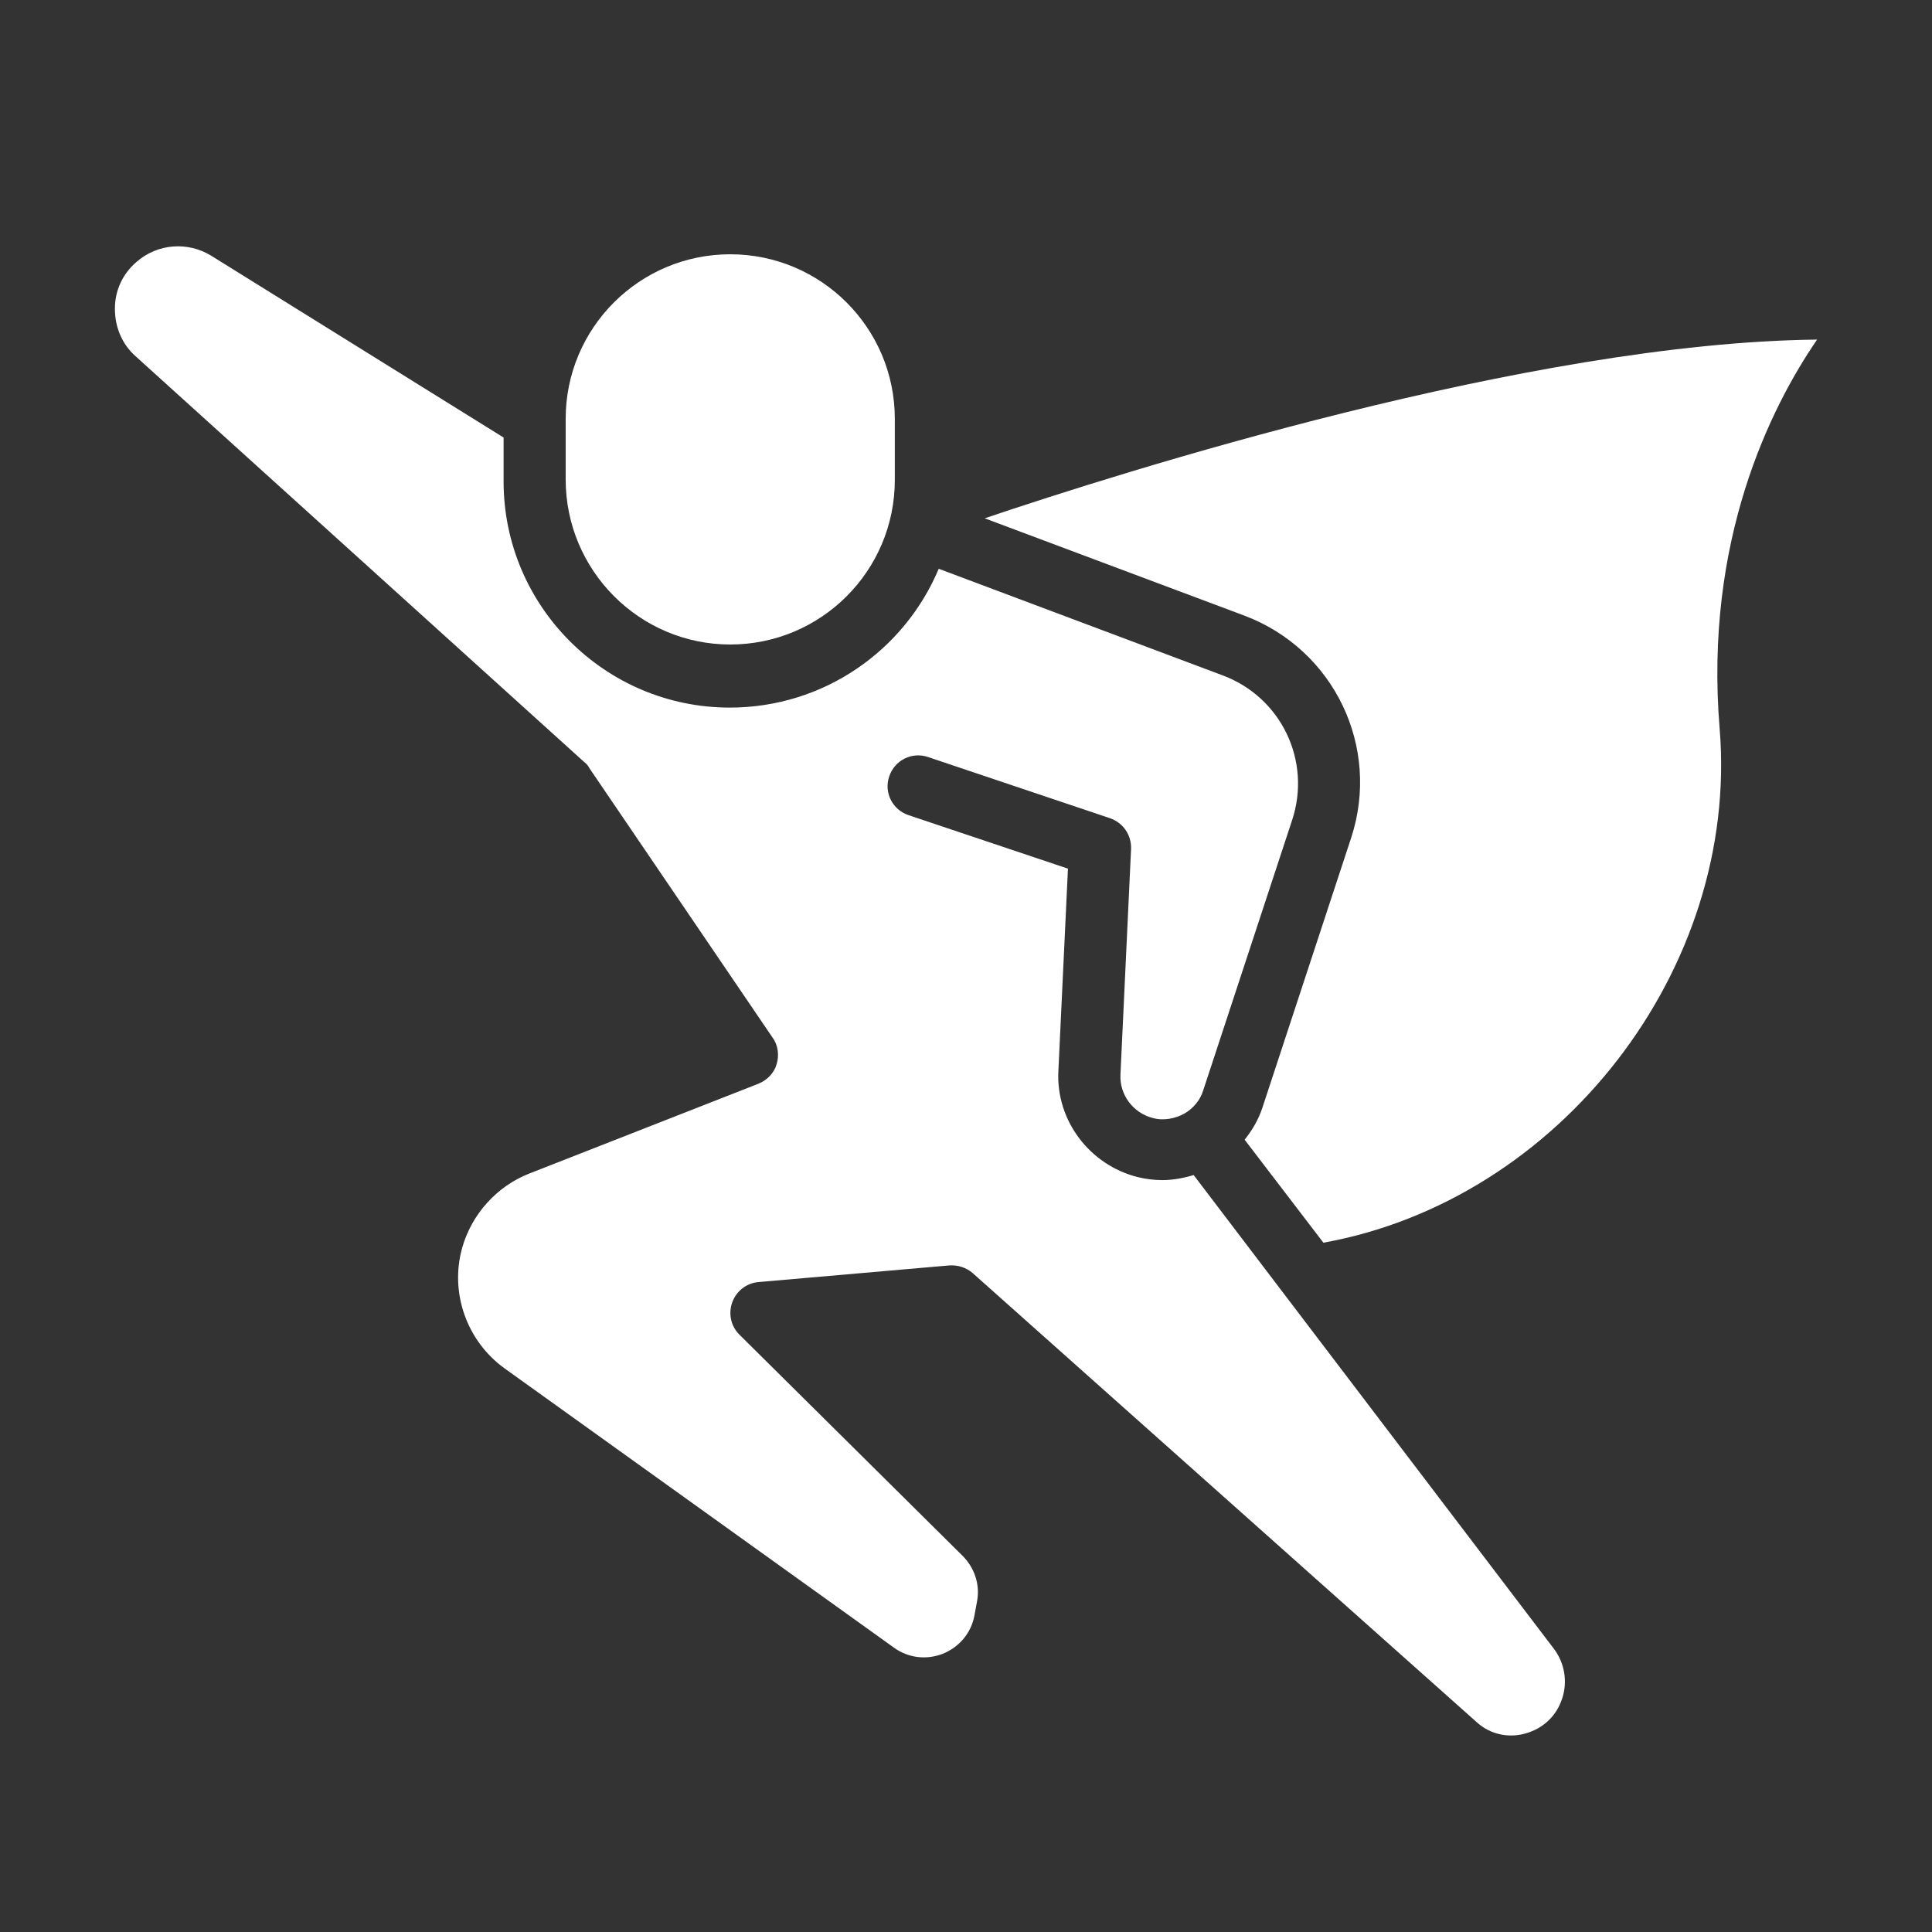
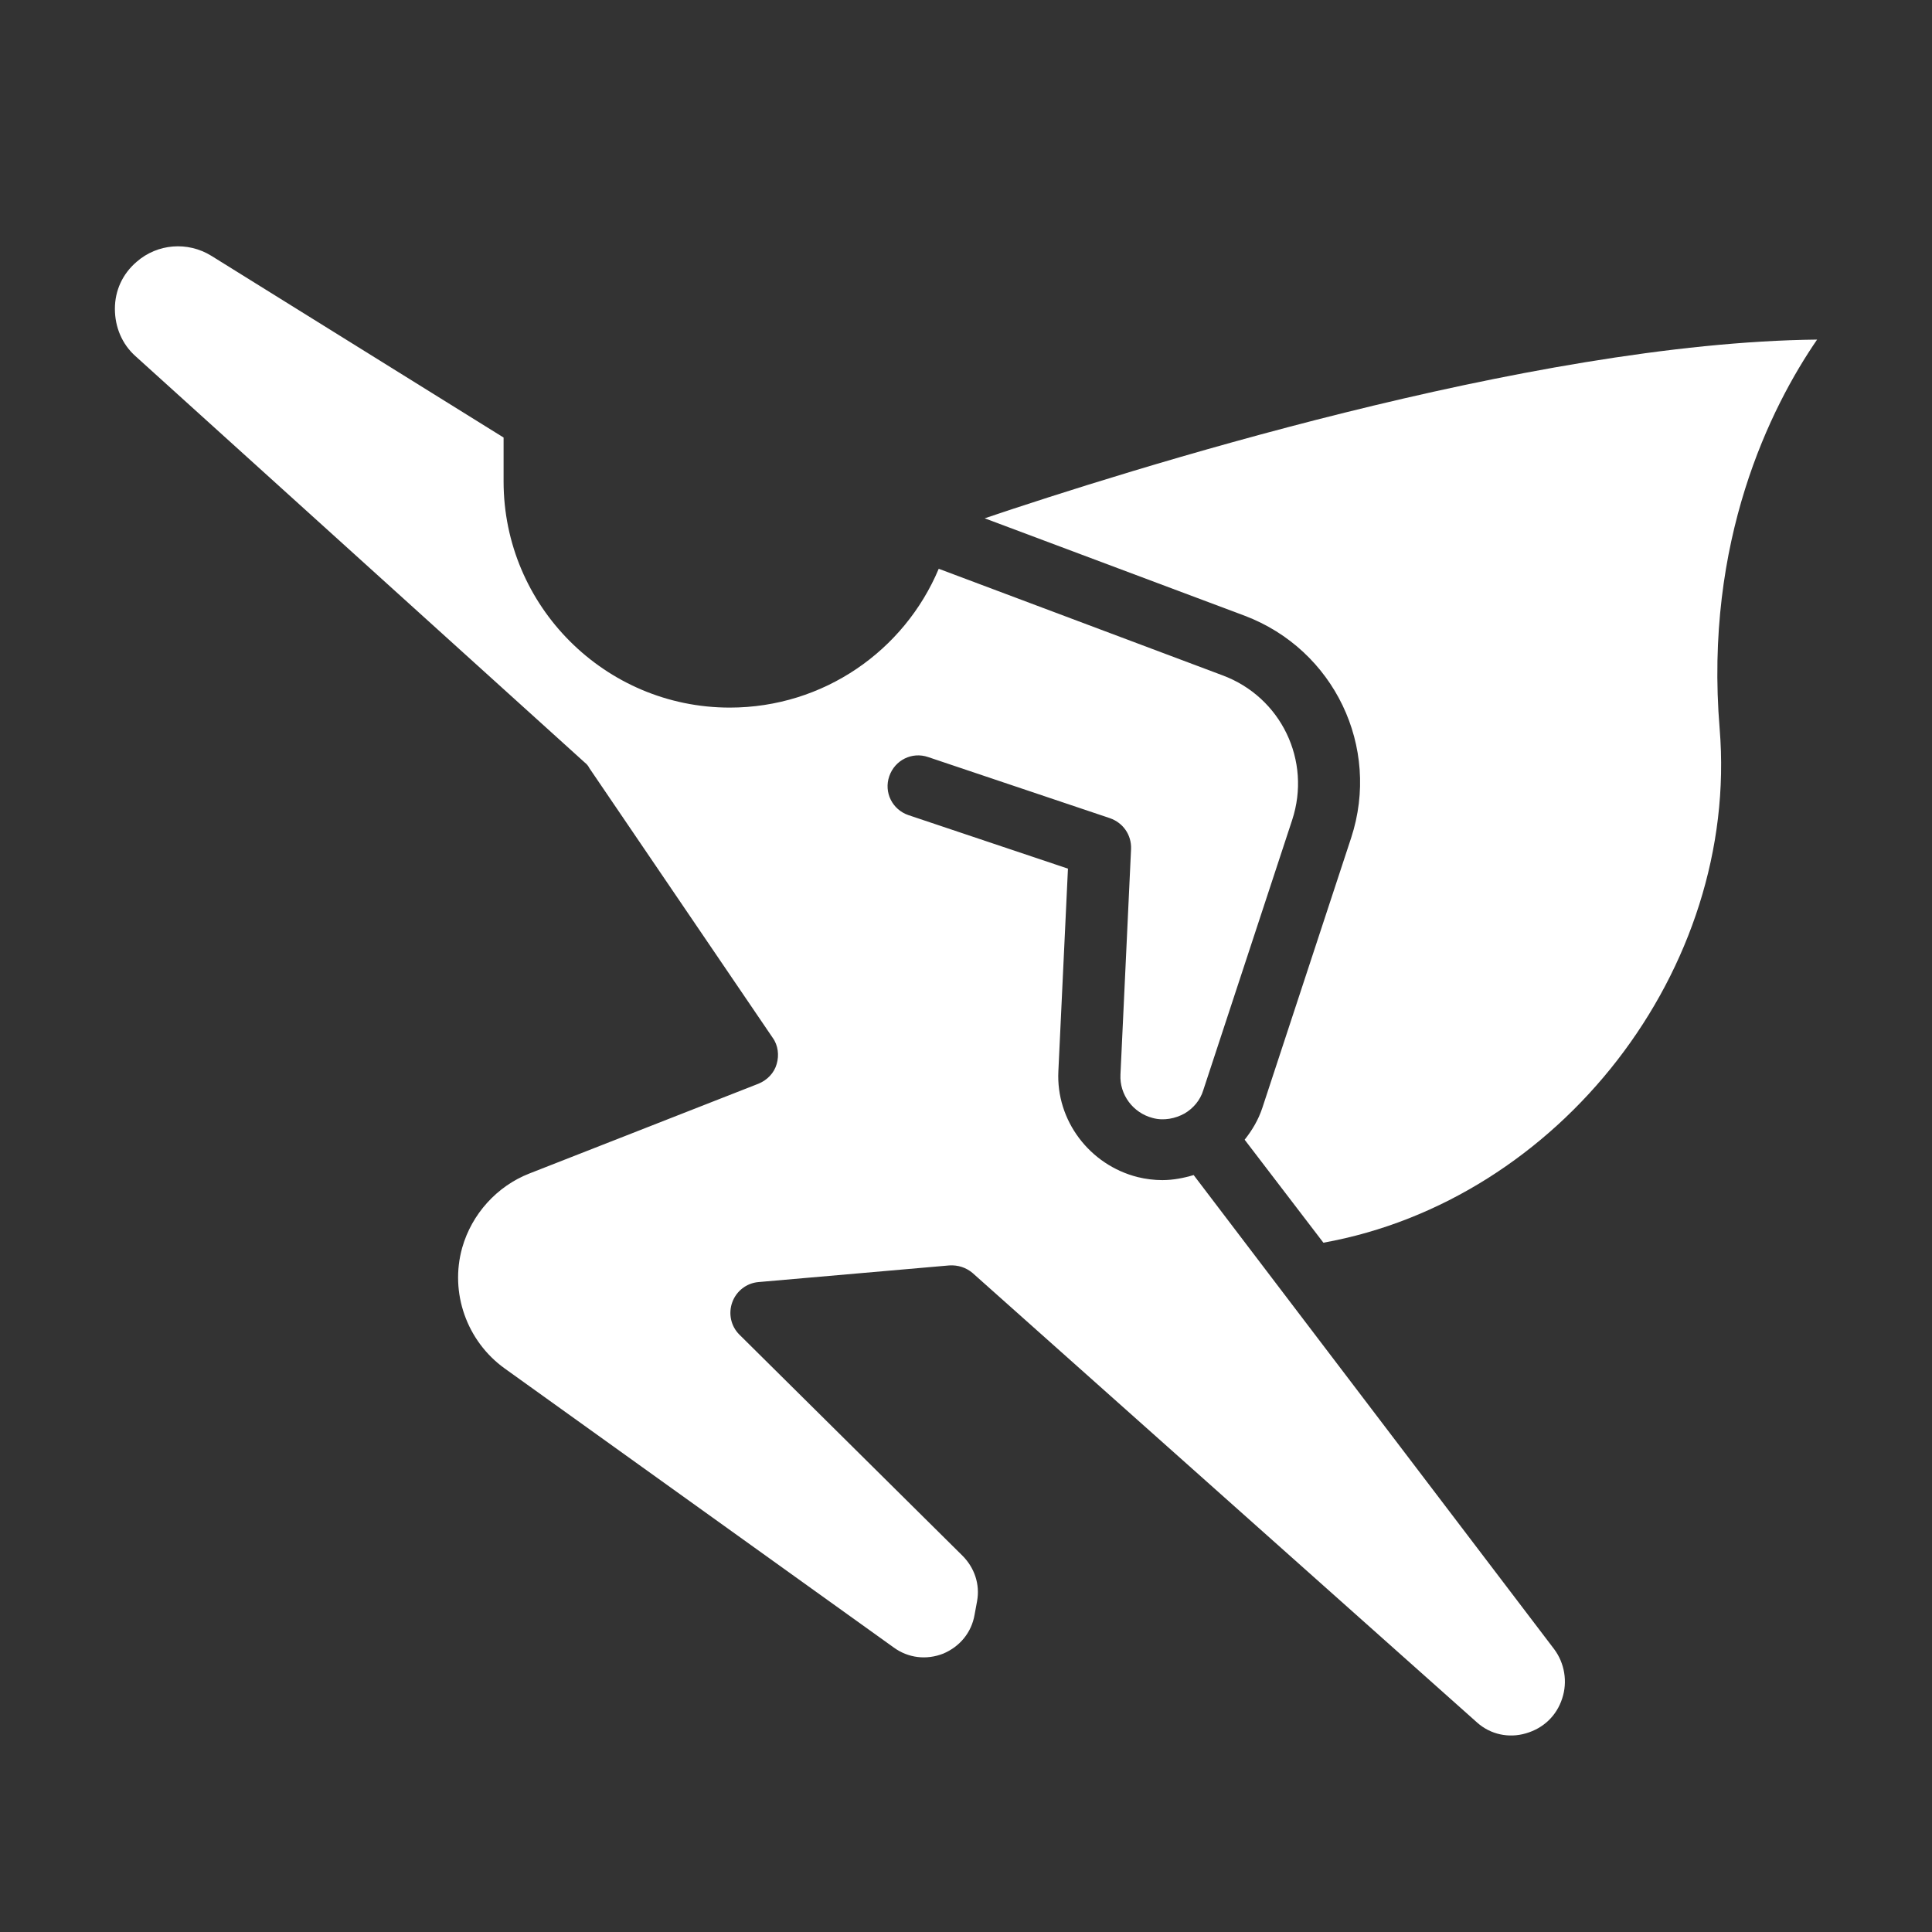
<svg xmlns="http://www.w3.org/2000/svg" width="500" zoomAndPan="magnify" viewBox="0 0 375 375" height="500" preserveAspectRatio="xMidYMid meet" version="1.0">
  <rect x="0" y="0" width="375" height="375" fill="#333333" stroke="none" />
  <defs>
    <clipPath id="355f86d1d5">
      <path d="M 22.301 47 L 304 47 L 304 337 L 22.301 337 Z M 22.301 47 " clip-rule="nonzero" />
    </clipPath>
  </defs>
  <path fill="#ffffff" d="M 352.699 65.914 C 296.848 66.504 217.871 91.586 191.125 100.602 L 241.586 119.512 C 258.93 126.078 268.039 144.988 262.258 162.625 L 245.016 215.047 C 244.23 217.398 243.055 219.355 241.586 221.219 L 256.871 241.207 C 302.629 232.977 337.609 188.199 333.785 141.461 C 330.75 104.914 343.684 79.047 352.699 65.914 Z M 352.699 65.914 " fill-opacity="1" fill-rule="nonzero" />
-   <path fill="#ffffff" d="M 141.738 125.098 C 159.379 125.098 173.684 110.793 173.684 93.156 L 173.684 81.297 C 173.684 63.66 159.379 49.355 141.738 49.355 C 124.102 49.355 109.797 63.66 109.797 81.297 L 109.797 93.059 C 109.797 110.695 124.102 125.098 141.738 125.098 Z M 141.738 125.098 " fill-opacity="1" fill-rule="nonzero" />
  <g clip-path="url(#355f86d1d5)">
    <path fill="#ffffff" d="M 231.688 228.078 C 229.73 228.664 227.672 229.059 225.613 229.059 C 224.047 229.059 222.379 228.859 220.812 228.469 C 211.504 226.117 204.938 217.496 205.43 207.895 L 207.289 168.602 L 176.328 158.215 C 173.191 157.137 171.527 153.805 172.605 150.672 C 173.684 147.535 177.016 145.871 180.148 146.945 L 215.422 158.805 C 217.973 159.684 219.637 162.035 219.539 164.781 L 217.48 208.578 C 217.285 212.496 219.93 216.023 223.75 217.004 C 225.906 217.594 228.16 217.102 229.926 216.125 C 231.59 215.145 232.961 213.574 233.551 211.617 L 250.797 159.195 C 254.617 147.633 248.641 135.289 237.273 131.074 L 182.207 110.398 C 175.543 126.273 159.867 137.344 141.641 137.344 C 117.441 137.344 97.746 117.648 97.746 93.449 L 97.746 84.926 L 41.016 49.648 C 36.41 46.809 30.531 47.297 26.512 50.824 C 23.77 53.176 22.301 56.41 22.301 59.938 C 22.301 63.465 23.672 66.797 26.316 69.148 L 113.52 148.023 C 113.914 148.32 114.207 148.711 114.402 149.102 L 149.973 201.426 C 151.047 202.895 151.246 204.855 150.754 206.52 C 150.266 208.285 148.895 209.656 147.227 210.344 L 102.742 227.781 C 96.473 230.234 91.574 235.621 89.711 242.188 C 87.262 250.906 90.594 260.312 97.941 265.605 L 173.488 319.789 C 176.328 321.848 179.855 322.238 183.09 320.965 C 186.324 319.594 188.574 316.852 189.164 313.422 L 189.652 310.773 C 190.242 307.543 189.164 304.309 186.812 301.957 L 143.504 259.039 C 141.84 257.375 141.348 254.926 142.133 252.77 C 142.914 250.613 144.875 249.047 147.227 248.848 L 184.266 245.617 C 185.93 245.52 187.5 246.008 188.773 247.086 L 286.754 334.387 C 289.301 336.641 292.828 337.426 296.16 336.445 C 299.59 335.465 302.137 333.016 303.215 329.684 C 304.293 326.453 303.707 322.828 301.648 320.082 Z M 231.688 228.078 " fill-opacity="1" fill-rule="nonzero" />
  </g>
</svg>